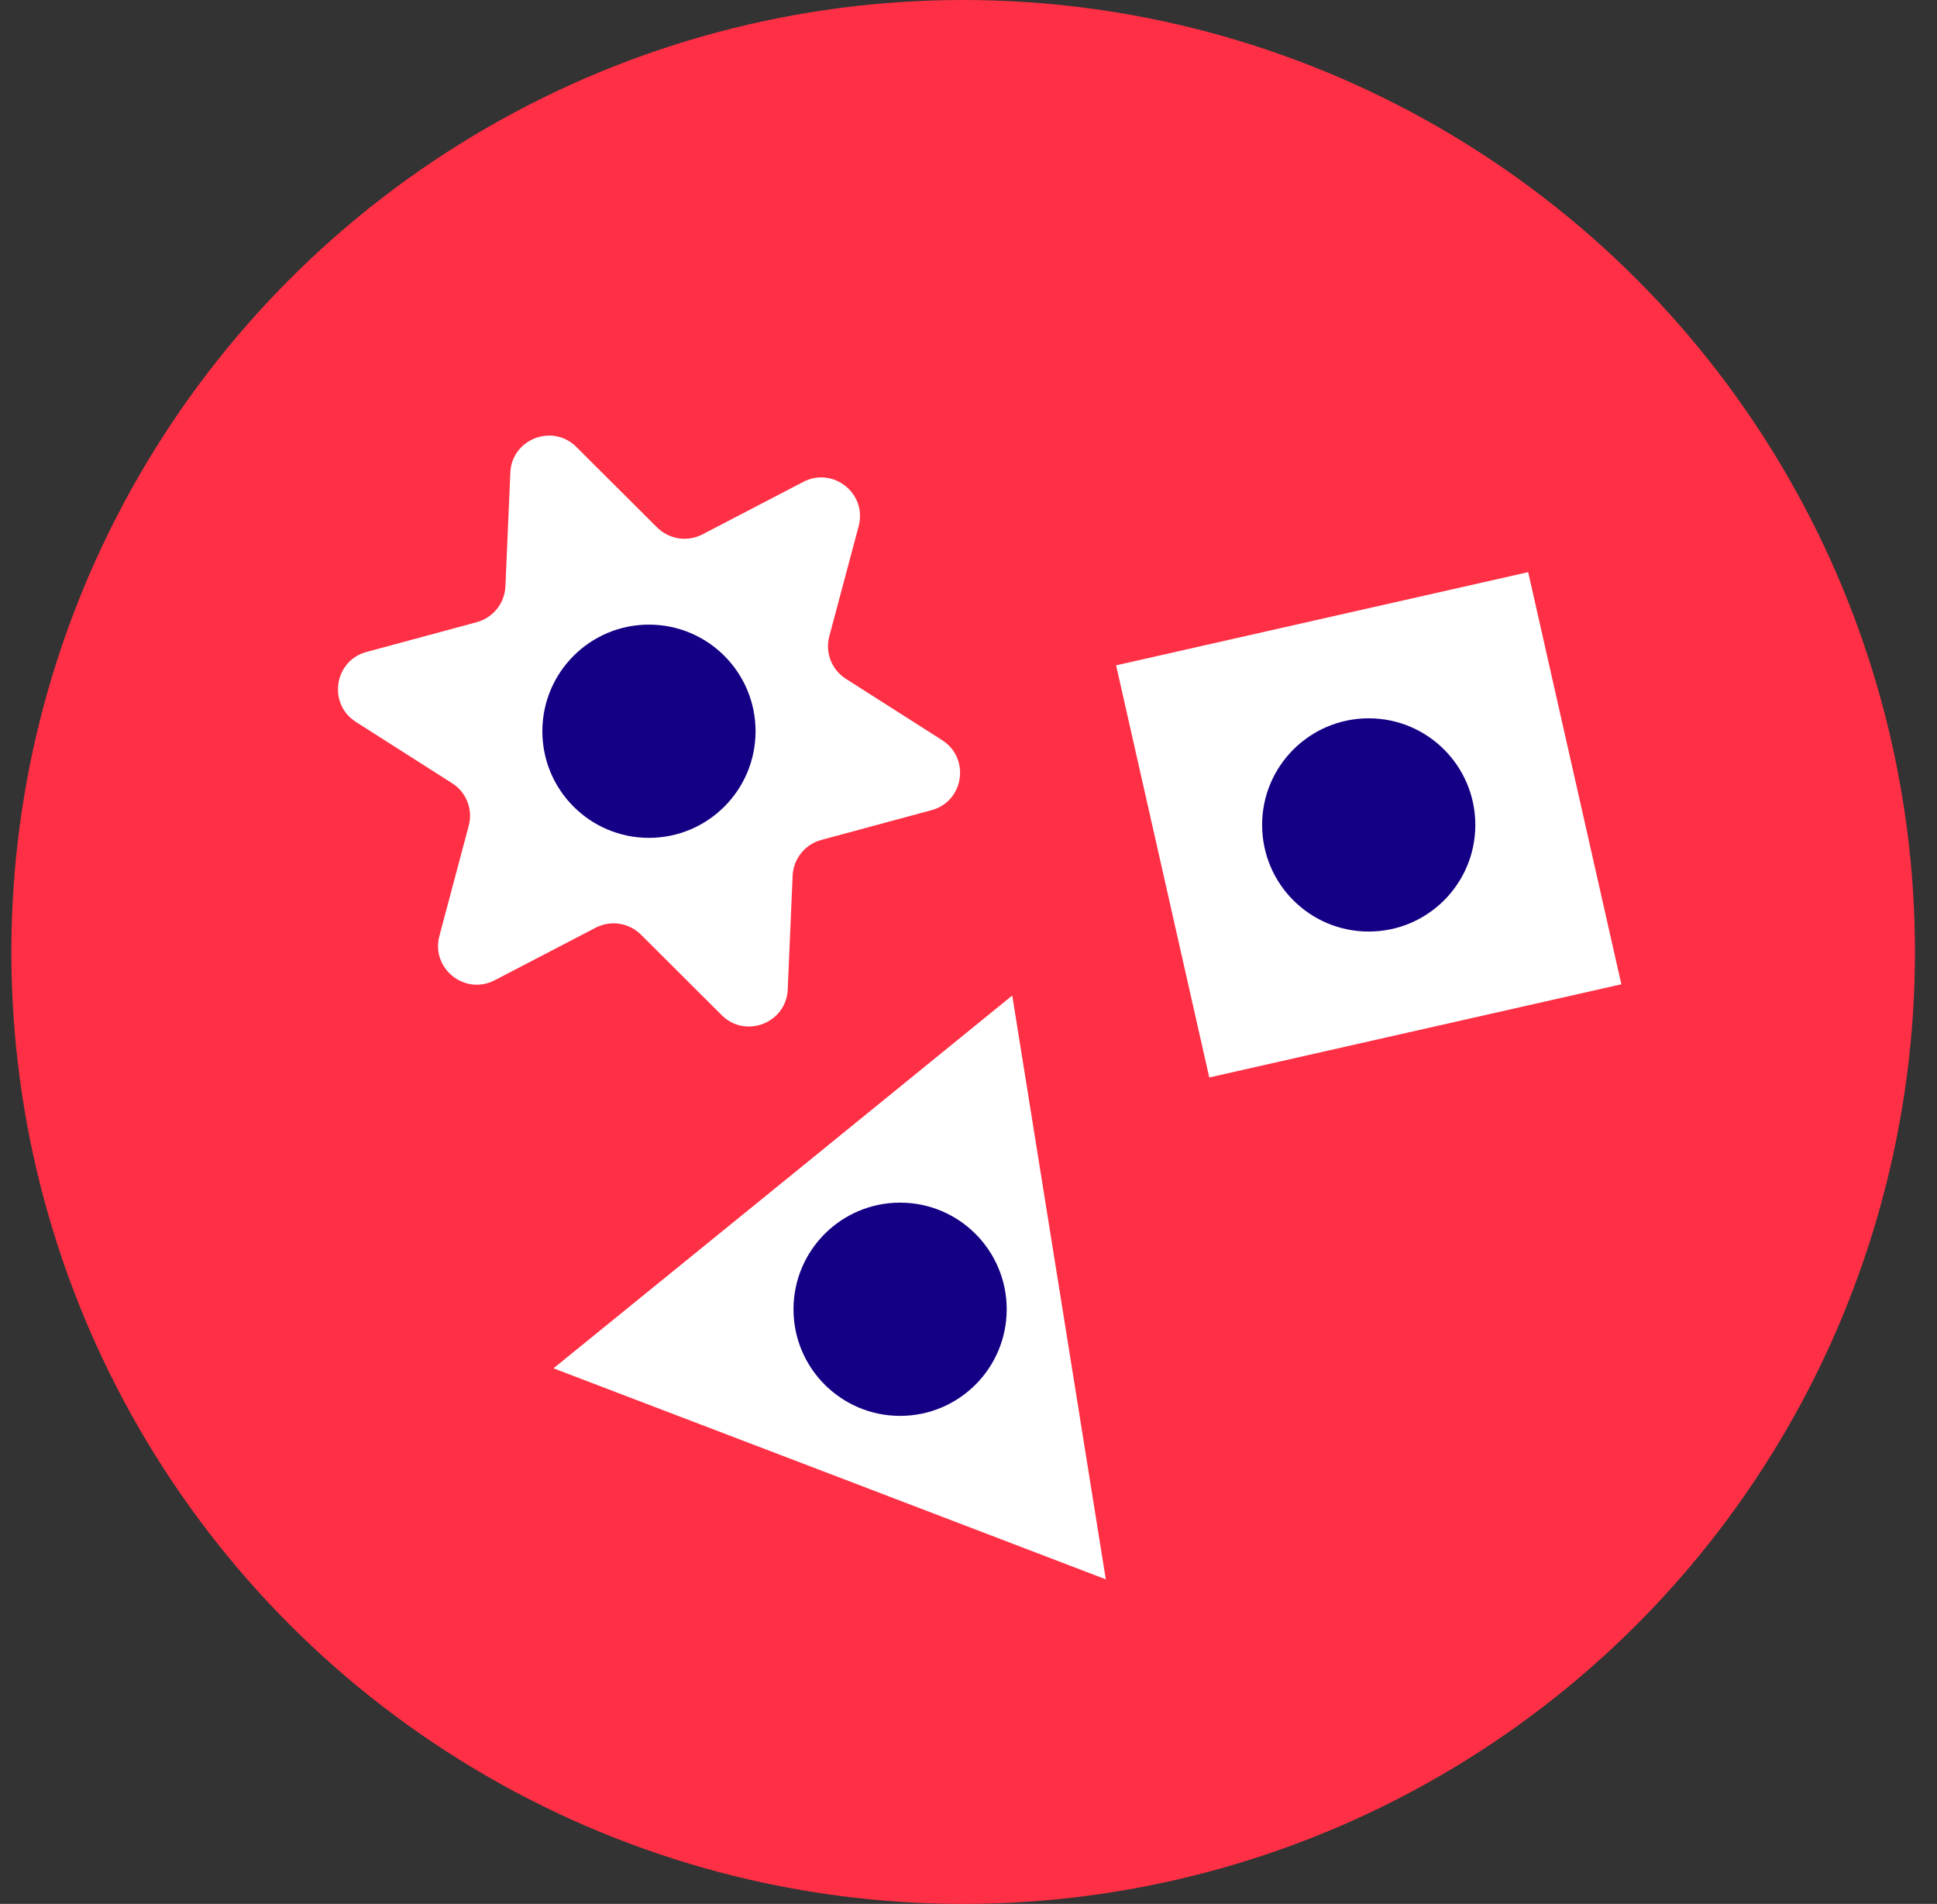
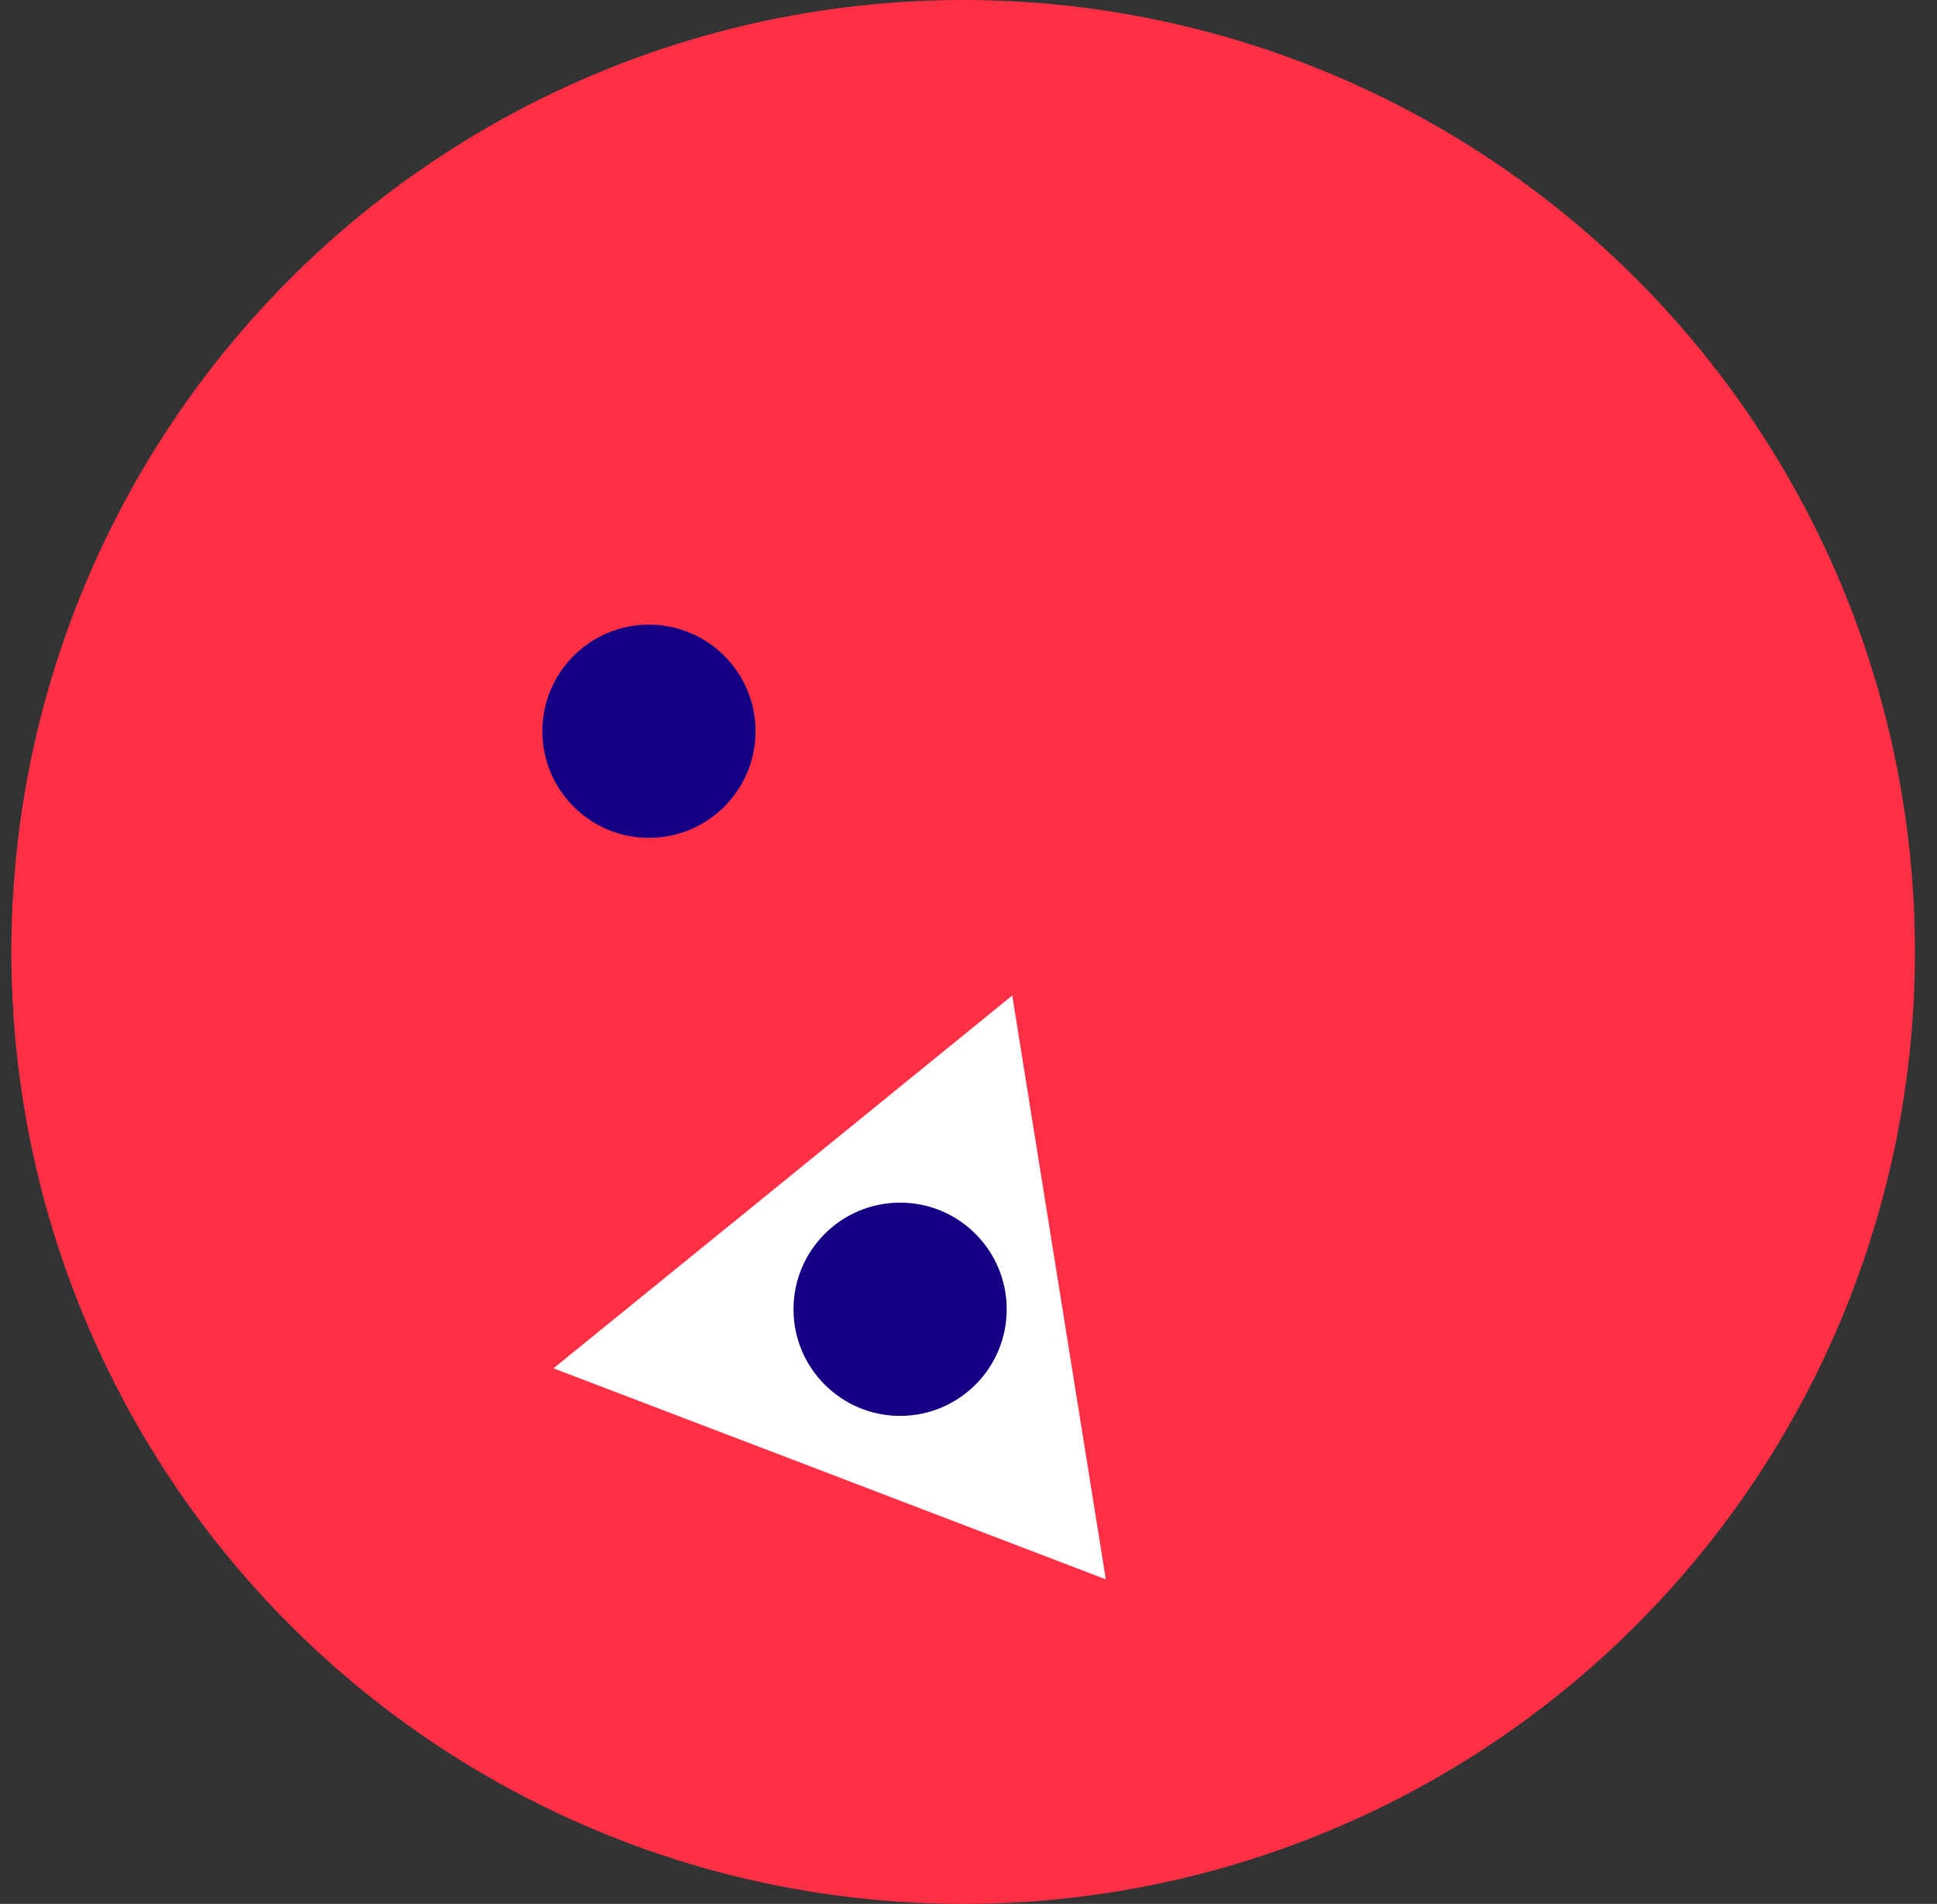
<svg xmlns="http://www.w3.org/2000/svg" width="58px" height="57px" viewBox="0 0 58 57" version="1.1">
  <rect x="0" y="0" width="58" height="57" fill="#333333" stroke="none" />
  <title>we connect to your channels</title>
  <g id="Homepage" stroke="none" stroke-width="1" fill="none" fill-rule="evenodd">
    <g id="How-it-works" transform="translate(-817, -1407)" fill-rule="nonzero">
      <g id="we-connect-to-your-channels" transform="translate(817.34, 1407)">
        <circle id="Oval" fill="#FF3045" cx="28.5" cy="28.5" r="28.5" />
        <g id="Group" transform="translate(33.08, 17.129)">
-           <polygon id="Rectangle" fill="#FFFFFF" transform="translate(7.564, 7.564) rotate(-12.74) translate(-7.564, -7.564) " points="1.239 1.239 13.889 1.239 13.889 13.889 1.239 13.889" />
-           <circle id="Oval" fill="#140084" cx="7.564" cy="7.568" r="3.192" />
-         </g>
+           </g>
        <g id="Group" transform="translate(9.78, 13.041)">
-           <path d="M10.91,2.959 L13.935,1.385 C14.829,0.921 15.85,1.737 15.591,2.712 L14.712,6.008 C14.581,6.495 14.782,7.014 15.212,7.284 L18.09,9.118 C18.941,9.66 18.744,10.956 17.769,11.215 L14.473,12.105 C13.985,12.236 13.637,12.67 13.614,13.172 L13.467,16.581 C13.424,17.587 12.202,18.062 11.49,17.351 L9.072,14.94 C8.712,14.585 8.167,14.499 7.718,14.732 L4.693,16.306 C3.799,16.77 2.778,15.954 3.037,14.979 L3.915,11.683 C4.047,11.196 3.846,10.677 3.416,10.406 L0.538,8.573 C-0.313,8.031 -0.116,6.735 0.859,6.476 L4.155,5.586 C4.642,5.455 4.991,5.021 5.014,4.518 L5.161,1.11 C5.203,0.104 6.426,-0.371 7.138,0.34 L9.556,2.75 C9.915,3.106 10.461,3.191 10.91,2.959 L10.91,2.959 Z" id="Path" fill="#FFFFFF" />
          <circle id="Oval" fill="#140084" cx="9.312" cy="8.851" r="3.192" />
        </g>
        <g id="Group" transform="translate(16.233, 29.804)">
          <polygon id="Path" fill="#FFFFFF" points="15.138 8.739 16.538 17.478 8.271 14.318 2.74880792e-15 11.161 6.871 5.582 13.737 5.49761585e-15" />
          <circle id="Oval" fill="#140084" cx="10.379" cy="9.393" r="3.192" />
        </g>
      </g>
    </g>
  </g>
</svg>